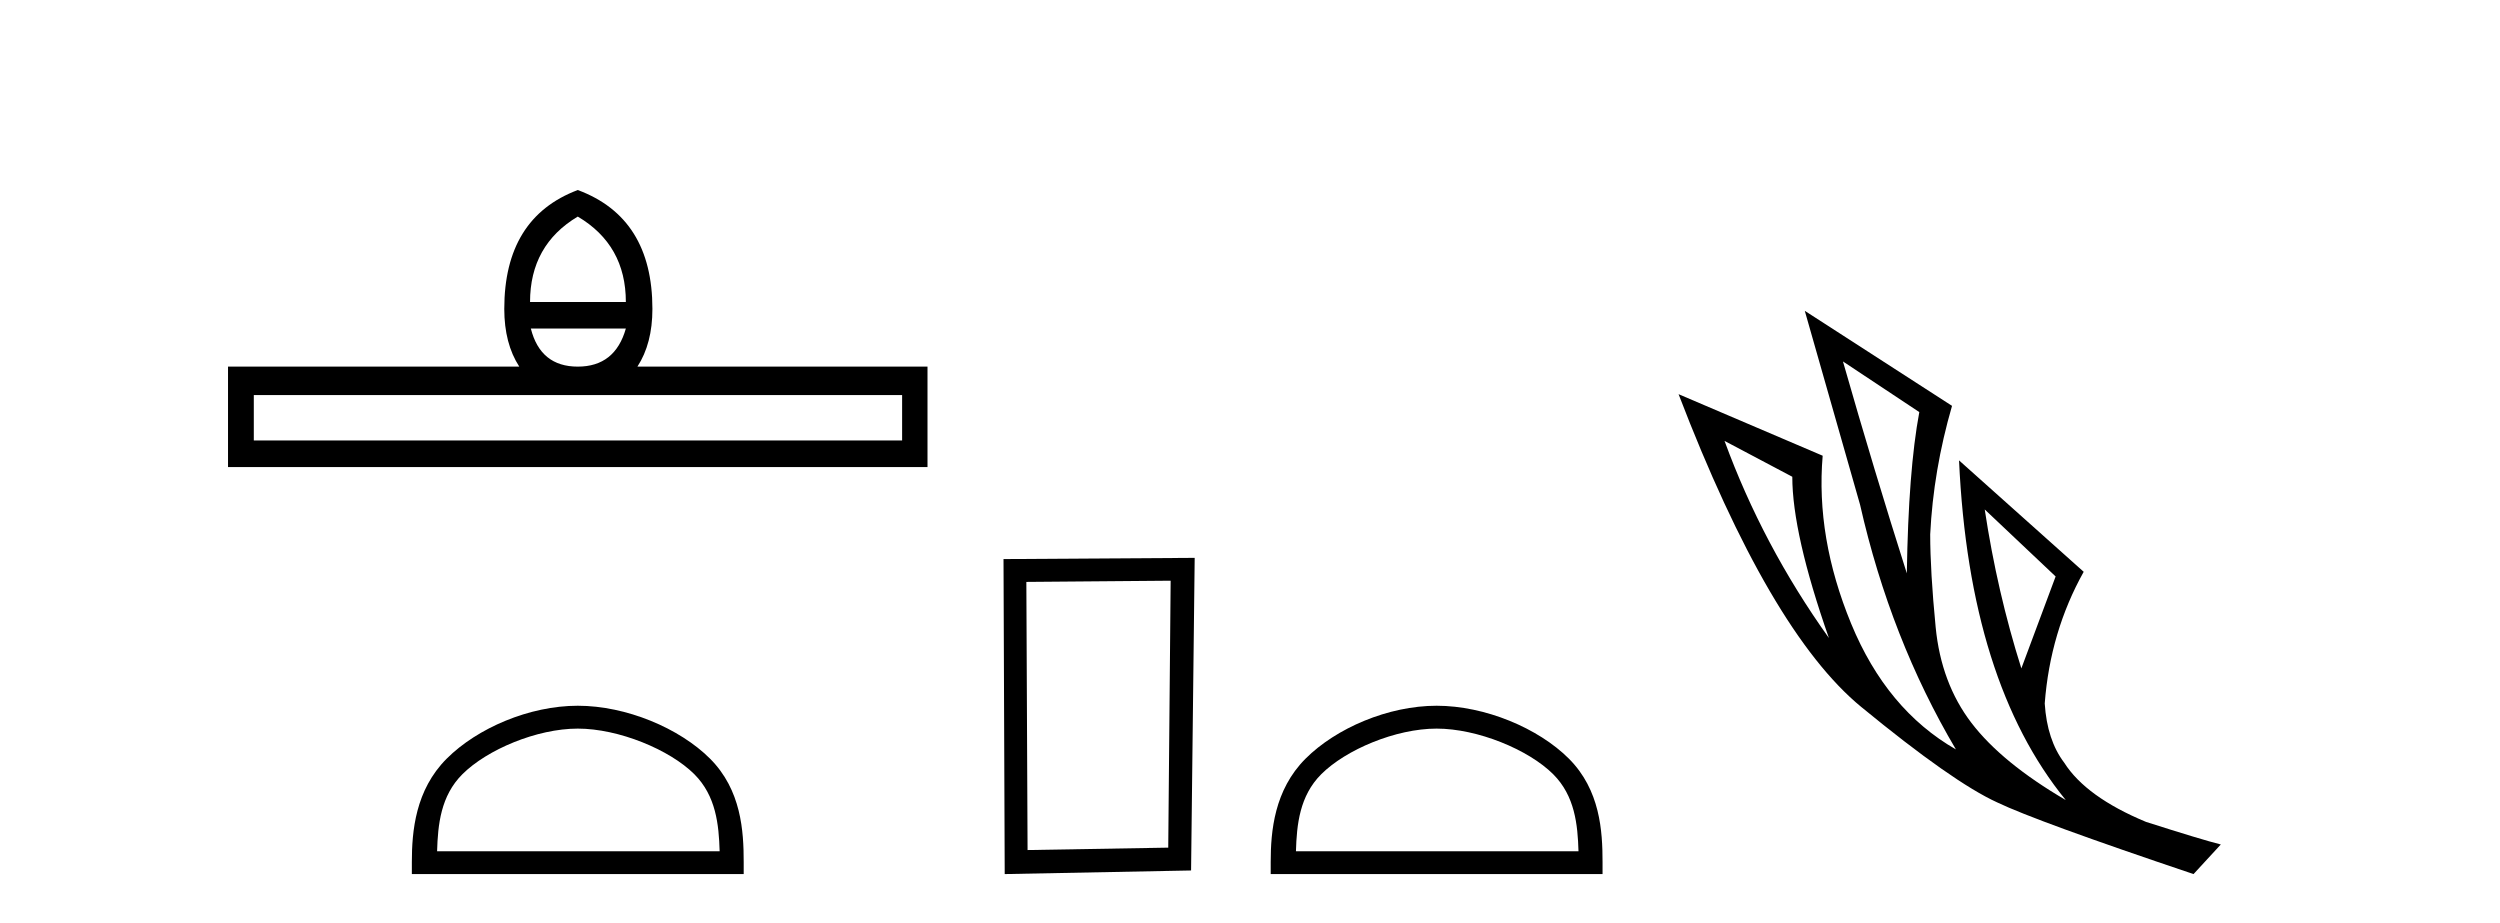
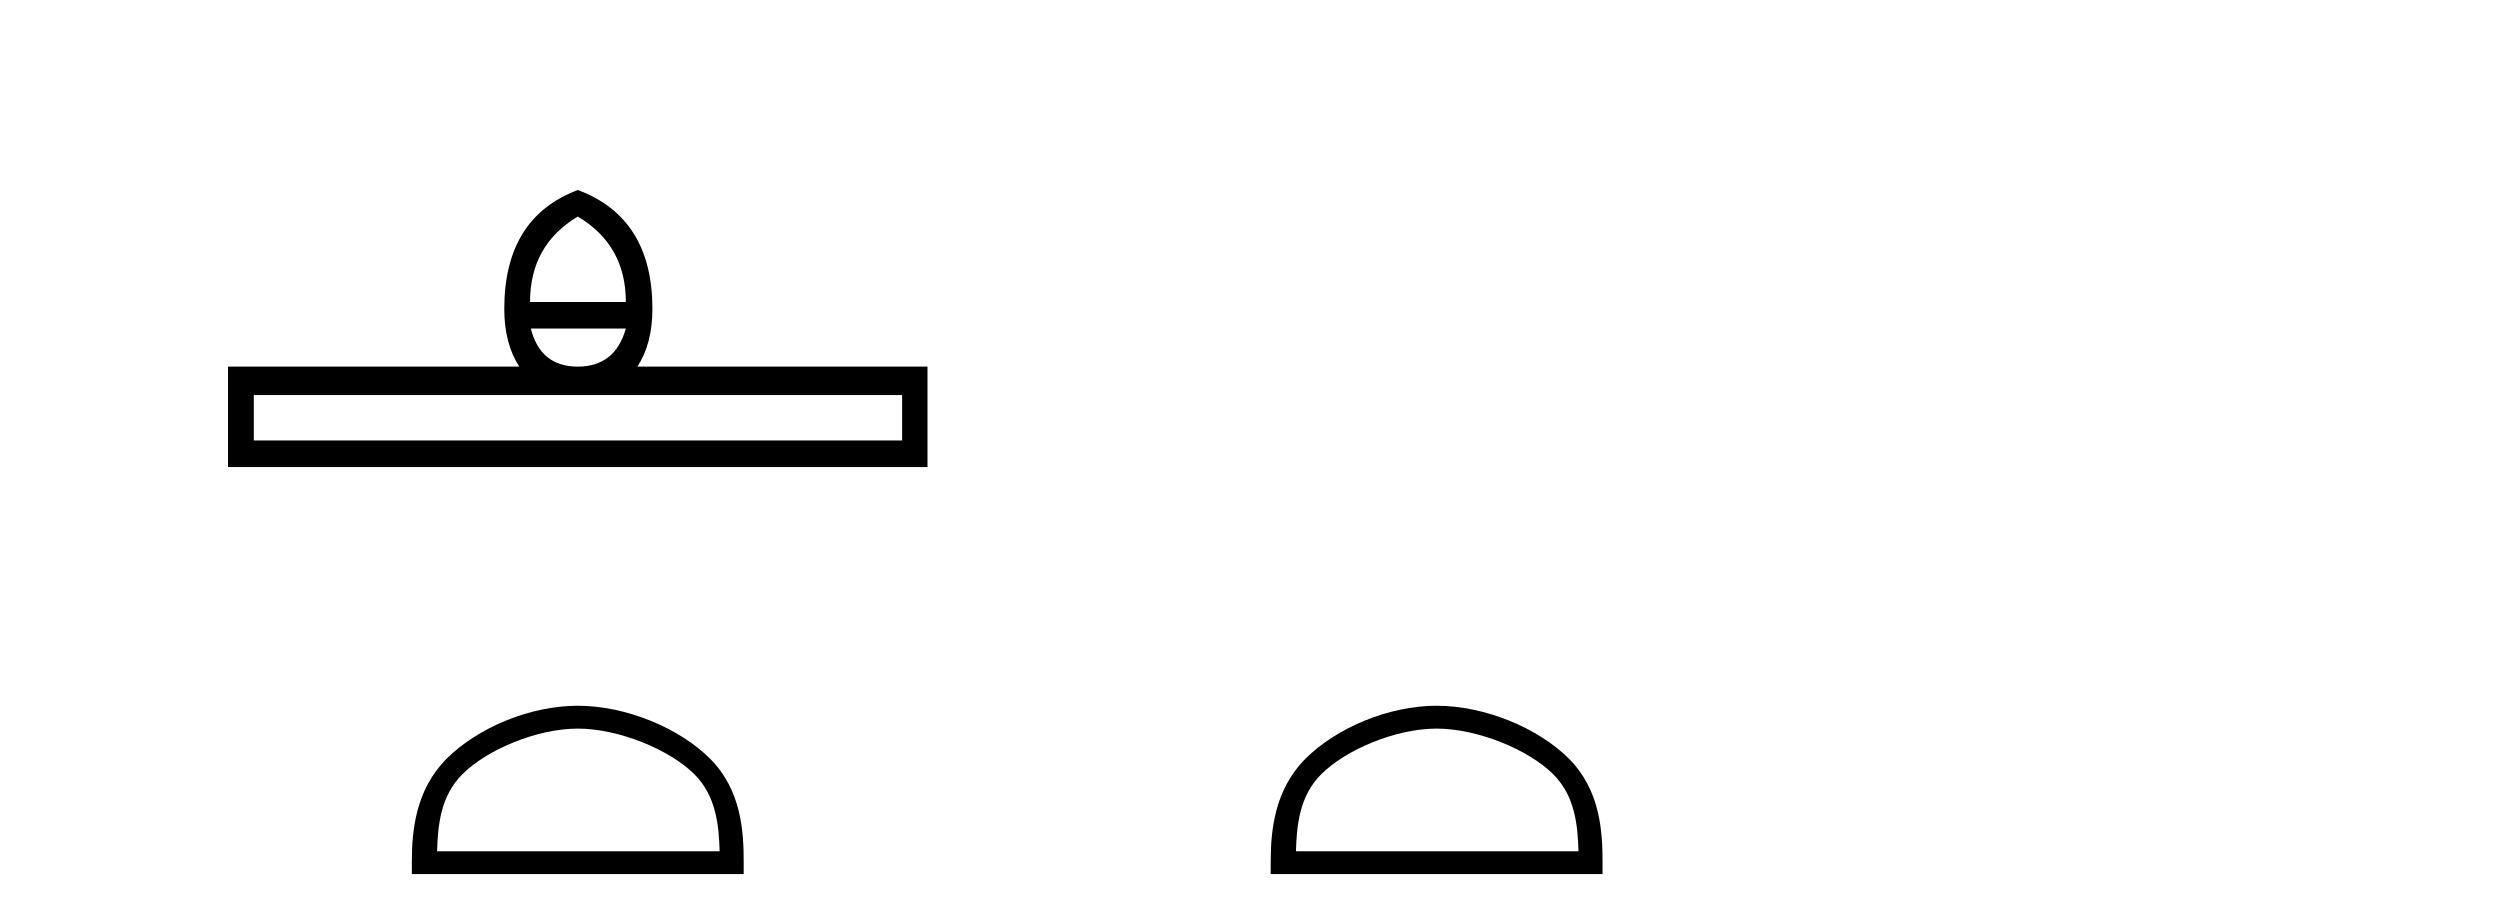
<svg xmlns="http://www.w3.org/2000/svg" width="111.0" height="41.0">
  <path d="M 25.653 9.616 Q 27.788 10.88 27.788 13.408 L 23.534 13.408 Q 23.534 10.88 25.653 9.616 ZM 27.788 14.587 Q 27.31 16.278 25.653 16.278 Q 23.996 16.278 23.569 14.587 ZM 40.054 17.542 L 40.054 19.558 L 11.269 19.558 L 11.269 17.542 ZM 25.653 8.437 Q 22.39 9.667 22.39 13.716 Q 22.39 15.253 23.056 16.278 L 10.124 16.278 L 10.124 20.737 L 41.181 20.737 L 41.181 16.278 L 28.301 16.278 Q 28.967 15.253 28.967 13.716 Q 28.967 9.667 25.653 8.437 Z" style="fill:#000000;stroke:none" />
  <path d="M 25.653 32.35 C 27.465 32.35 29.733 33.281 30.831 34.378 C 31.791 35.339 31.917 36.612 31.952 37.795 L 19.407 37.795 C 19.442 36.612 19.567 35.339 20.528 34.378 C 21.625 33.281 23.84 32.35 25.653 32.35 ZM 25.653 31.335 C 23.503 31.335 21.19 32.329 19.834 33.684 C 18.443 35.075 18.286 36.906 18.286 38.275 L 18.286 38.809 L 33.02 38.809 L 33.02 38.275 C 33.02 36.906 32.916 35.075 31.525 33.684 C 30.169 32.329 27.803 31.335 25.653 31.335 Z" style="fill:#000000;stroke:none" />
-   <path d="M 51.977 25.783 L 51.87 37.635 L 45.624 37.742 L 45.57 25.837 L 51.977 25.783 ZM 53.044 24.769 L 44.556 24.823 L 44.609 38.809 L 52.884 38.649 L 53.044 24.769 Z" style="fill:#000000;stroke:none" />
  <path d="M 63.786 32.35 C 65.598 32.35 67.867 33.281 68.964 34.378 C 69.925 35.339 70.05 36.612 70.085 37.795 L 57.54 37.795 C 57.575 36.612 57.701 35.339 58.661 34.378 C 59.759 33.281 61.974 32.35 63.786 32.35 ZM 63.786 31.335 C 61.636 31.335 59.323 32.329 57.967 33.684 C 56.577 35.075 56.419 36.906 56.419 38.275 L 56.419 38.809 L 71.153 38.809 L 71.153 38.275 C 71.153 36.906 71.049 35.075 69.658 33.684 C 68.303 32.329 65.936 31.335 63.786 31.335 Z" style="fill:#000000;stroke:none" />
-   <path d="M 81.827 16.048 L 85.217 18.297 Q 84.732 20.891 84.663 25.457 Q 83.21 20.891 81.827 16.048 ZM 76.569 19.576 L 79.578 21.168 Q 79.578 23.693 81.204 28.328 Q 78.264 24.212 76.569 19.576 ZM 88.122 22.62 L 91.27 25.595 L 89.748 29.677 Q 88.676 26.287 88.122 22.62 ZM 80.132 13.8 L 82.588 22.413 Q 83.937 28.363 86.843 33.275 Q 83.764 31.51 82.19 27.688 Q 80.616 23.866 80.927 20.234 L 74.528 17.501 Q 78.575 28.051 82.64 31.389 Q 86.704 34.728 88.676 35.627 Q 90.405 36.457 97.393 38.809 L 98.604 37.495 Q 97.773 37.287 95.283 36.492 Q 92.619 35.385 91.651 33.863 Q 90.89 32.86 90.786 31.234 Q 91.028 28.051 92.516 25.388 L 86.981 20.441 L 86.981 20.441 Q 87.431 30.265 91.72 35.523 Q 88.883 33.863 87.534 32.099 Q 86.185 30.334 85.943 27.844 Q 85.701 25.353 85.701 23.727 Q 85.839 20.891 86.67 18.02 L 80.132 13.8 Z" style="fill:#000000;stroke:none" />
</svg>